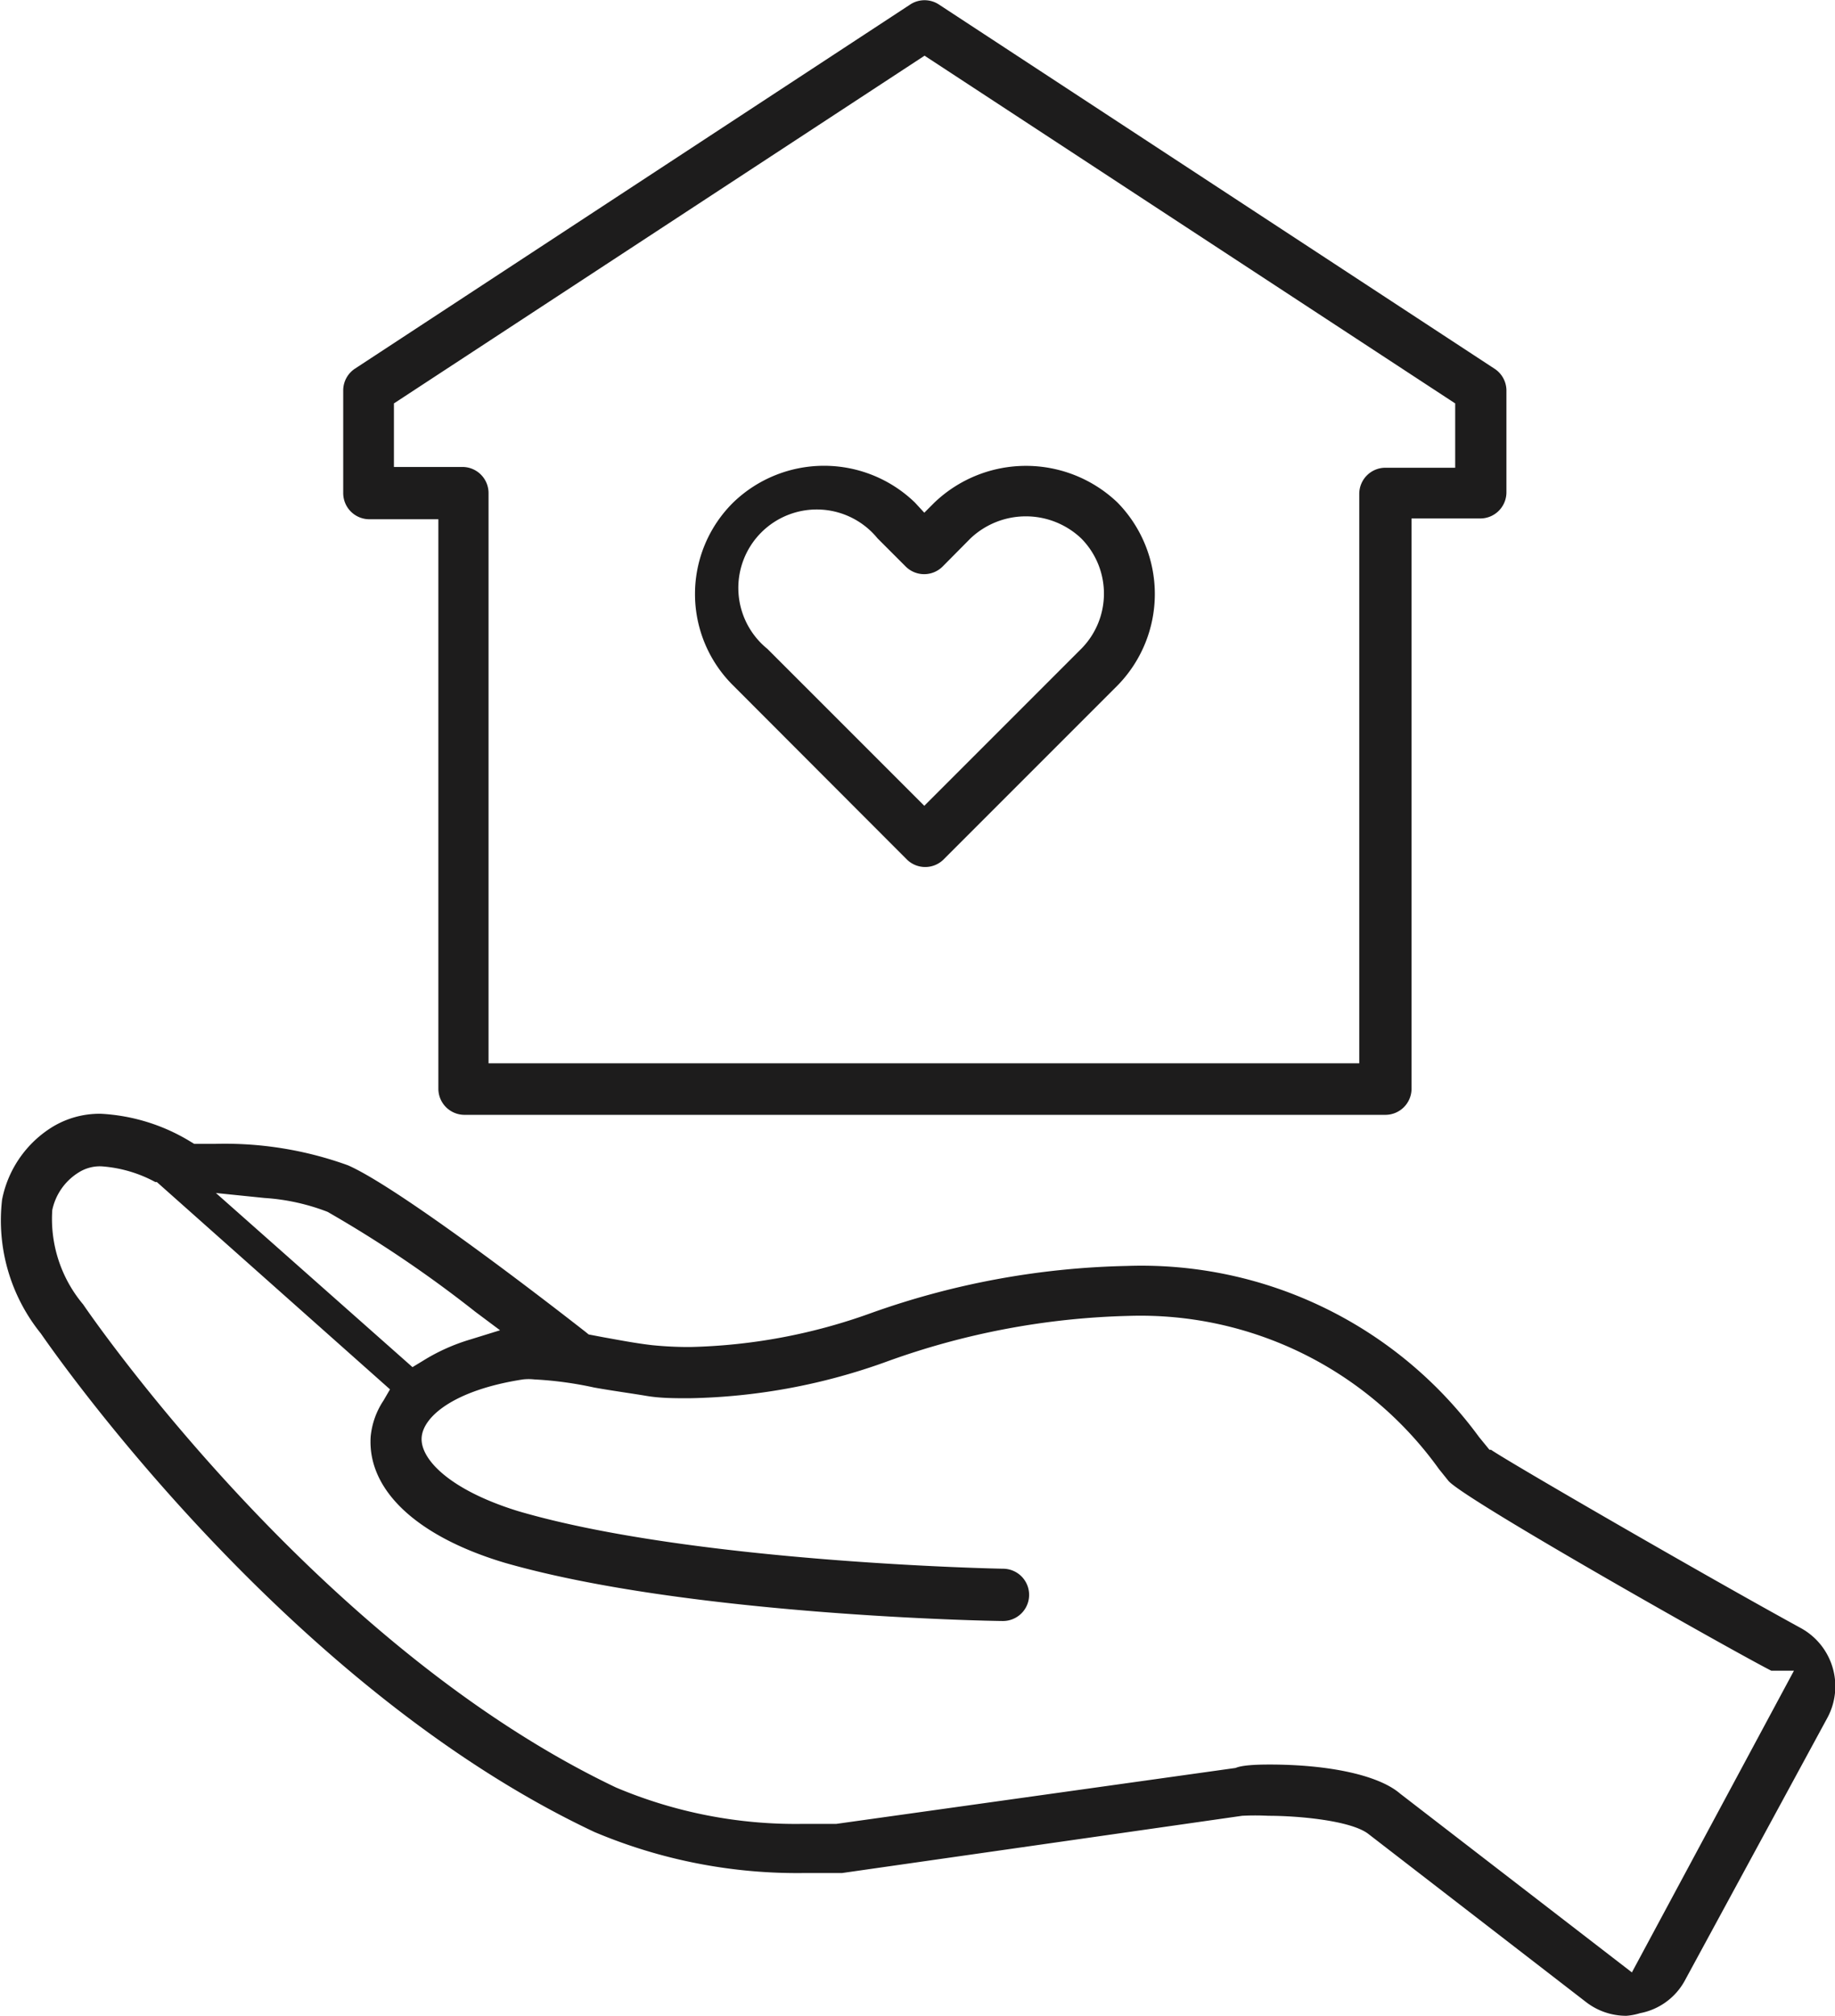
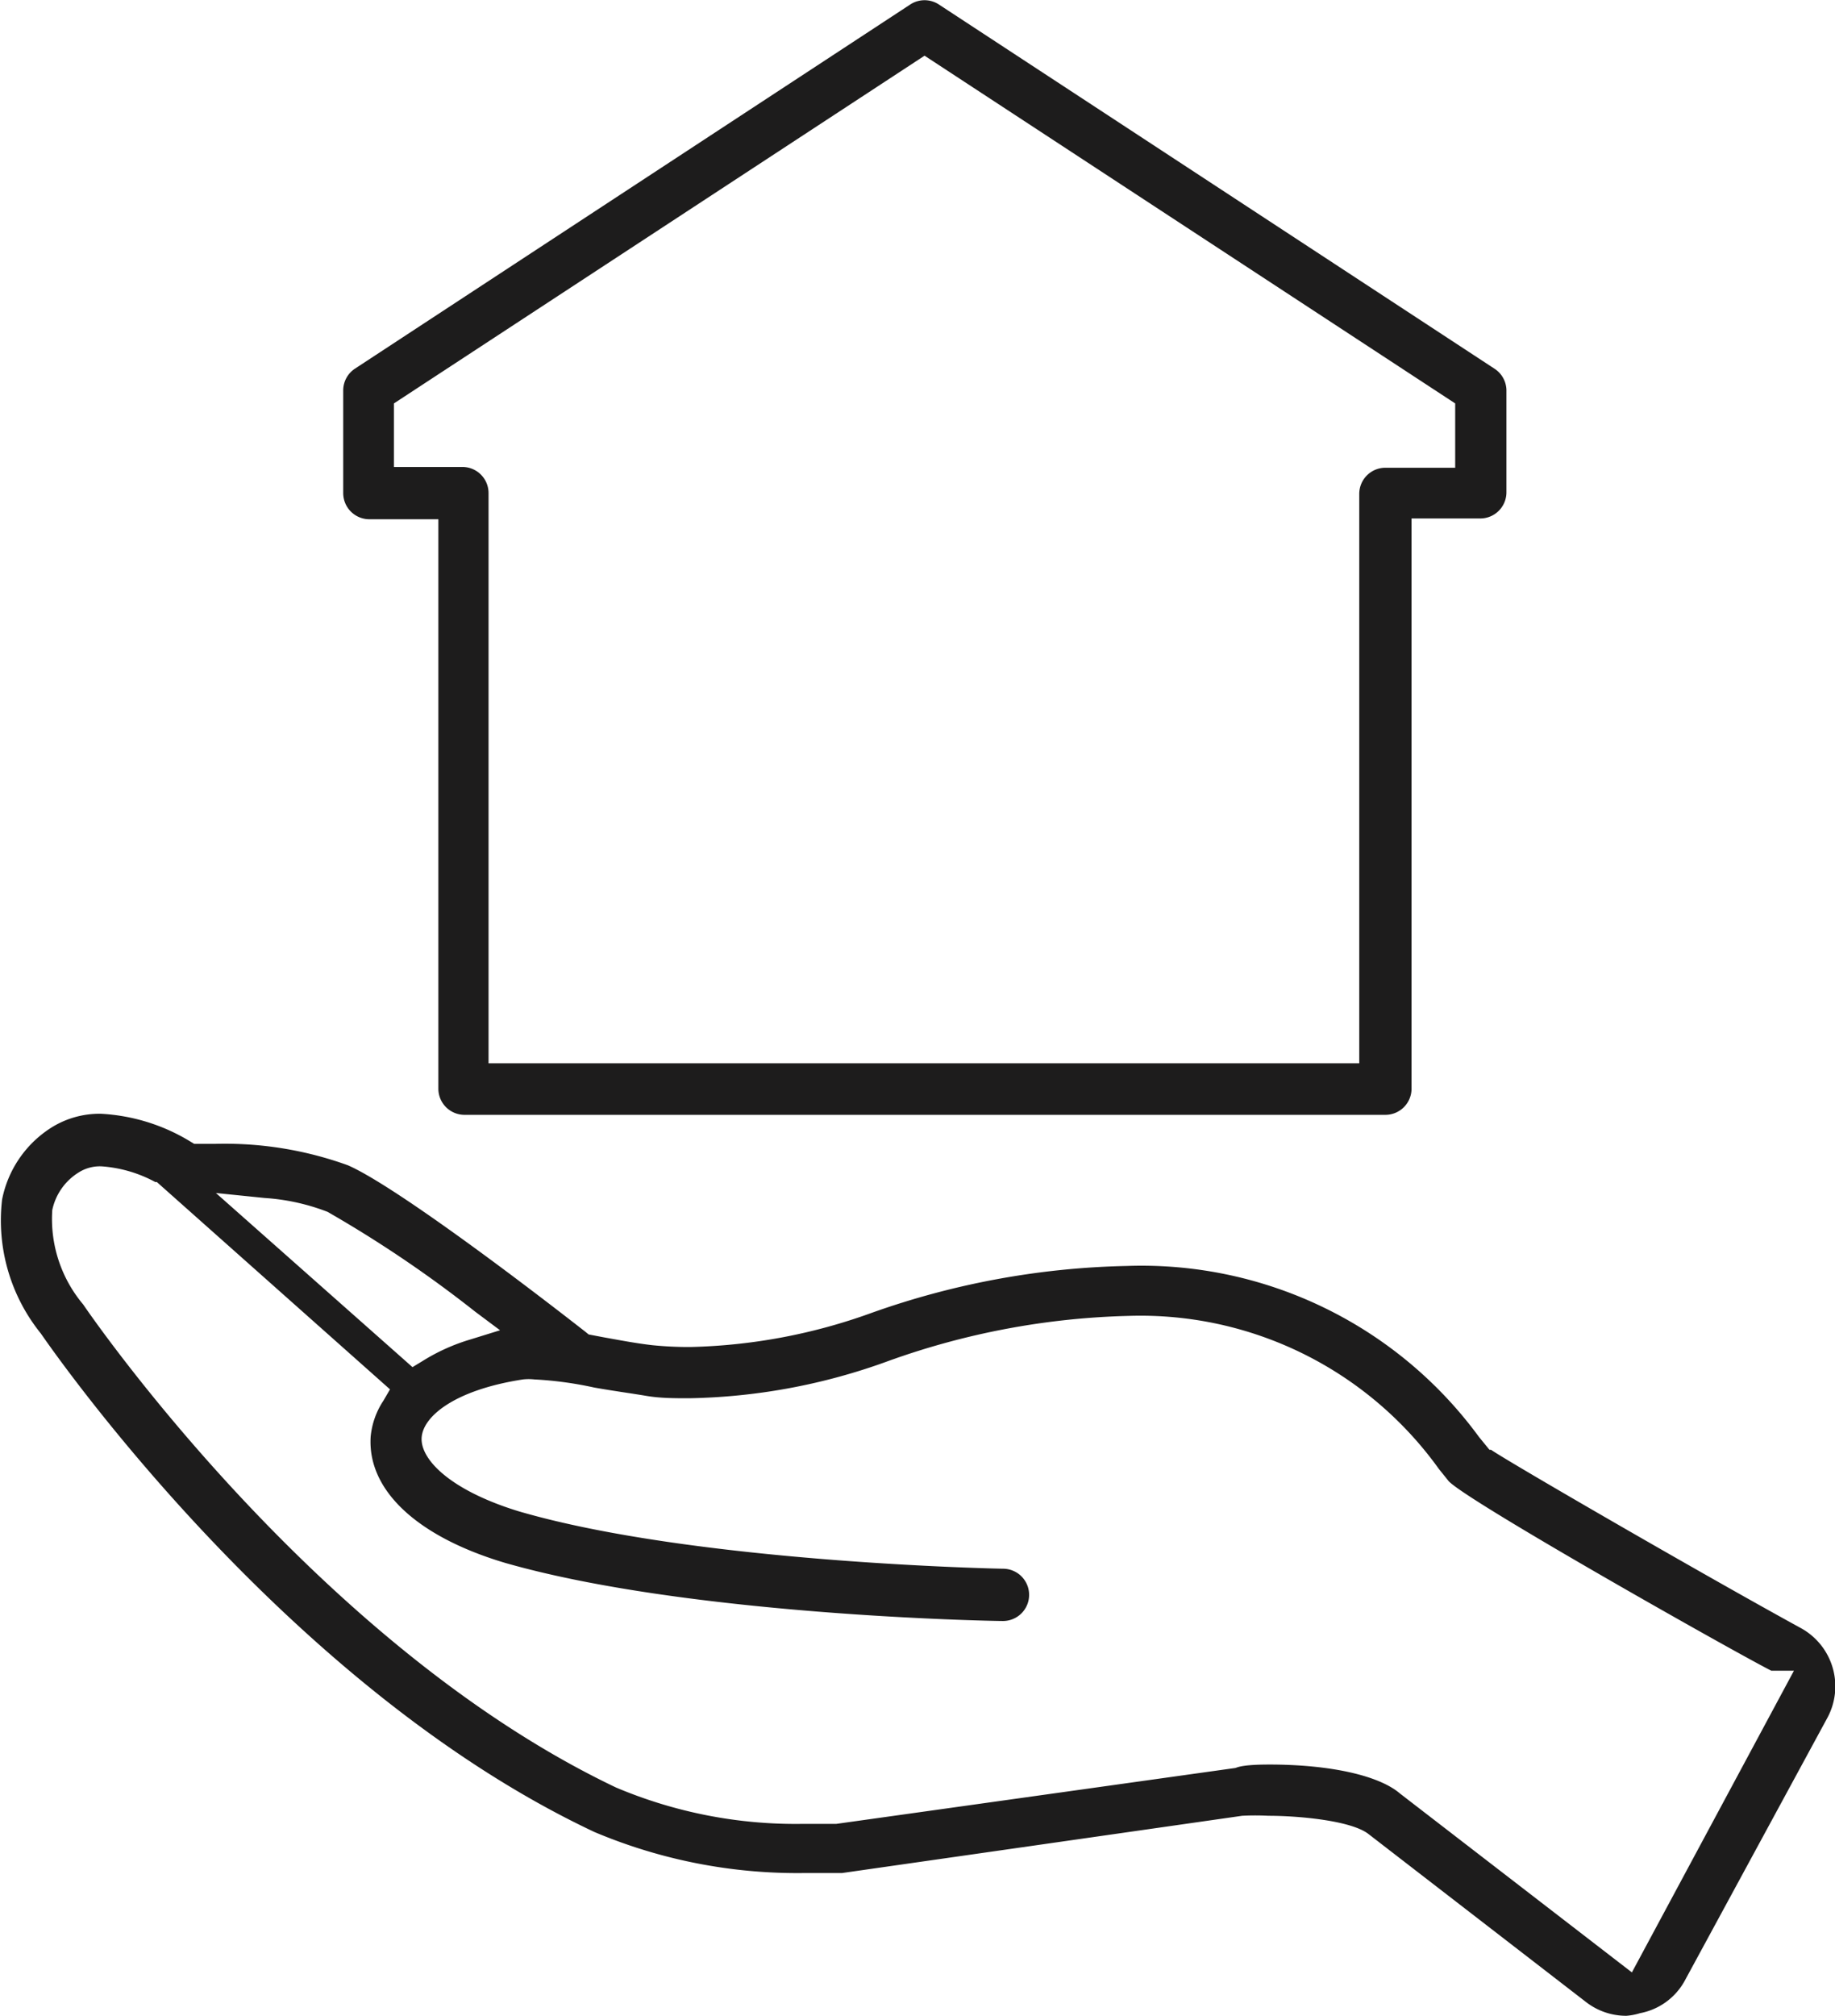
<svg xmlns="http://www.w3.org/2000/svg" viewBox="0 0 70.2 77.1">
  <defs>
    <style>.cls-1{fill:#1d1c1c;fill-rule:evenodd;}</style>
  </defs>
  <title>Persönliche Betreuung</title>
  <g id="Ebene_2" data-name="Ebene 2">
    <g id="Ebene_1-2" data-name="Ebene 1">
-       <path class="cls-1" d="M36.06,21.67l1.07-1.08a3.08,3.08,0,0,1,4.23,0,3,3,0,0,1,0,4.23l-6,6-6-6a3,3,0,1,1,4.21-4.23l1.08,1.08A1,1,0,0,0,36.06,21.67ZM35,19.22a5,5,0,0,0-6.95,0,4.92,4.92,0,0,0,0,7l6.66,6.67a1,1,0,0,0,1.37,0l6.67-6.67a5,5,0,0,0,0-7,5.07,5.07,0,0,0-7,0l-.39.39Z" />
      <path class="cls-1" d="M55.67,17.89H53a1,1,0,0,0-1,1V40.67H18.69V18.86a1,1,0,0,0-1-1H15.07V15.43l20.3-13.3,20.3,13.3Zm1.5-3.79L35.9.16a1,1,0,0,0-1.06,0L13.58,14.1a1,1,0,0,0-.45.81v3.95a1,1,0,0,0,1,1h2.64V41.64a1,1,0,0,0,1,1H53a1,1,0,0,0,1-1V19.83h2.63a1,1,0,0,0,1-1V14.91A1,1,0,0,0,57.17,14.1Z" />
      <path class="cls-1" d="M15.78,52.29l.38-.23A7.43,7.43,0,0,1,18,51.23l1.13-.35-.95-.71a46.08,46.08,0,0,0-5.65-3.82,8.12,8.12,0,0,0-2.41-.53l-1.86-.19Zm32.78,15.2c2.33,0,4.2.42,5,1.11l8.87,6.84L68.63,63.9h-.87c-1.47-.75-11.64-6.49-12.34-7.25l-.37-.46a14.05,14.05,0,0,0-11.87-5.86A29.21,29.21,0,0,0,34,52.05a23.29,23.29,0,0,1-7.63,1.43c-.57,0-1.11,0-1.64-.09s-1.27-.19-2-.32a14,14,0,0,0-2.29-.31,1.94,1.94,0,0,0-.43,0c-2.61.4-3.83,1.41-3.88,2.23s1.07,2,3.7,2.81C26.55,59.77,38.25,60,38.37,60a1,1,0,0,1,0,2c-.51,0-12.09-.22-19.07-2.23-3.34-1-5.25-2.77-5.12-4.82a3,3,0,0,1,.49-1.38l.25-.43L6,45.21l-.06,0a5.06,5.06,0,0,0-2.06-.6,1.52,1.52,0,0,0-.88.24,2.23,2.23,0,0,0-1,1.43,5.08,5.08,0,0,0,1.18,3.61c.36.53,9,13.06,20.39,18.48a17.65,17.65,0,0,0,7.13,1.39c.43,0,.87,0,1.29,0l15.28-2.14C47.5,67.52,48,67.49,48.56,67.49ZM62.22,77.1a2.51,2.51,0,0,1-1.55-.53l-8.34-6.44c-.68-.5-2.65-.68-3.81-.68a9.76,9.76,0,0,0-1,0L32.21,71.64c-.46,0-1,0-1.47,0a19.94,19.94,0,0,1-8-1.57C10.84,64.47,1.93,51.53,1.56,51A6.88,6.88,0,0,1,.08,45.88a4.22,4.22,0,0,1,1.79-2.69,3.46,3.46,0,0,1,2-.59,7.3,7.3,0,0,1,3.41,1.06l.15.09h.17l.65,0a13.83,13.83,0,0,1,5.06.82c1.56.68,5.72,3.74,9.1,6.38l.11.09.58.11c.61.11,1.24.23,1.85.3a13.87,13.87,0,0,0,1.46.07,21.73,21.73,0,0,0,6.92-1.3,30.93,30.93,0,0,1,9.78-1.8,16,16,0,0,1,13.47,6.54l.4.49.06,0c.61.43,8.16,4.8,11.87,6.83a2.54,2.54,0,0,1,1,3.42L64.44,75.78A2.47,2.47,0,0,1,62.74,77,2.31,2.31,0,0,1,62.22,77.1Z" />
    </g>
  </g>
</svg>